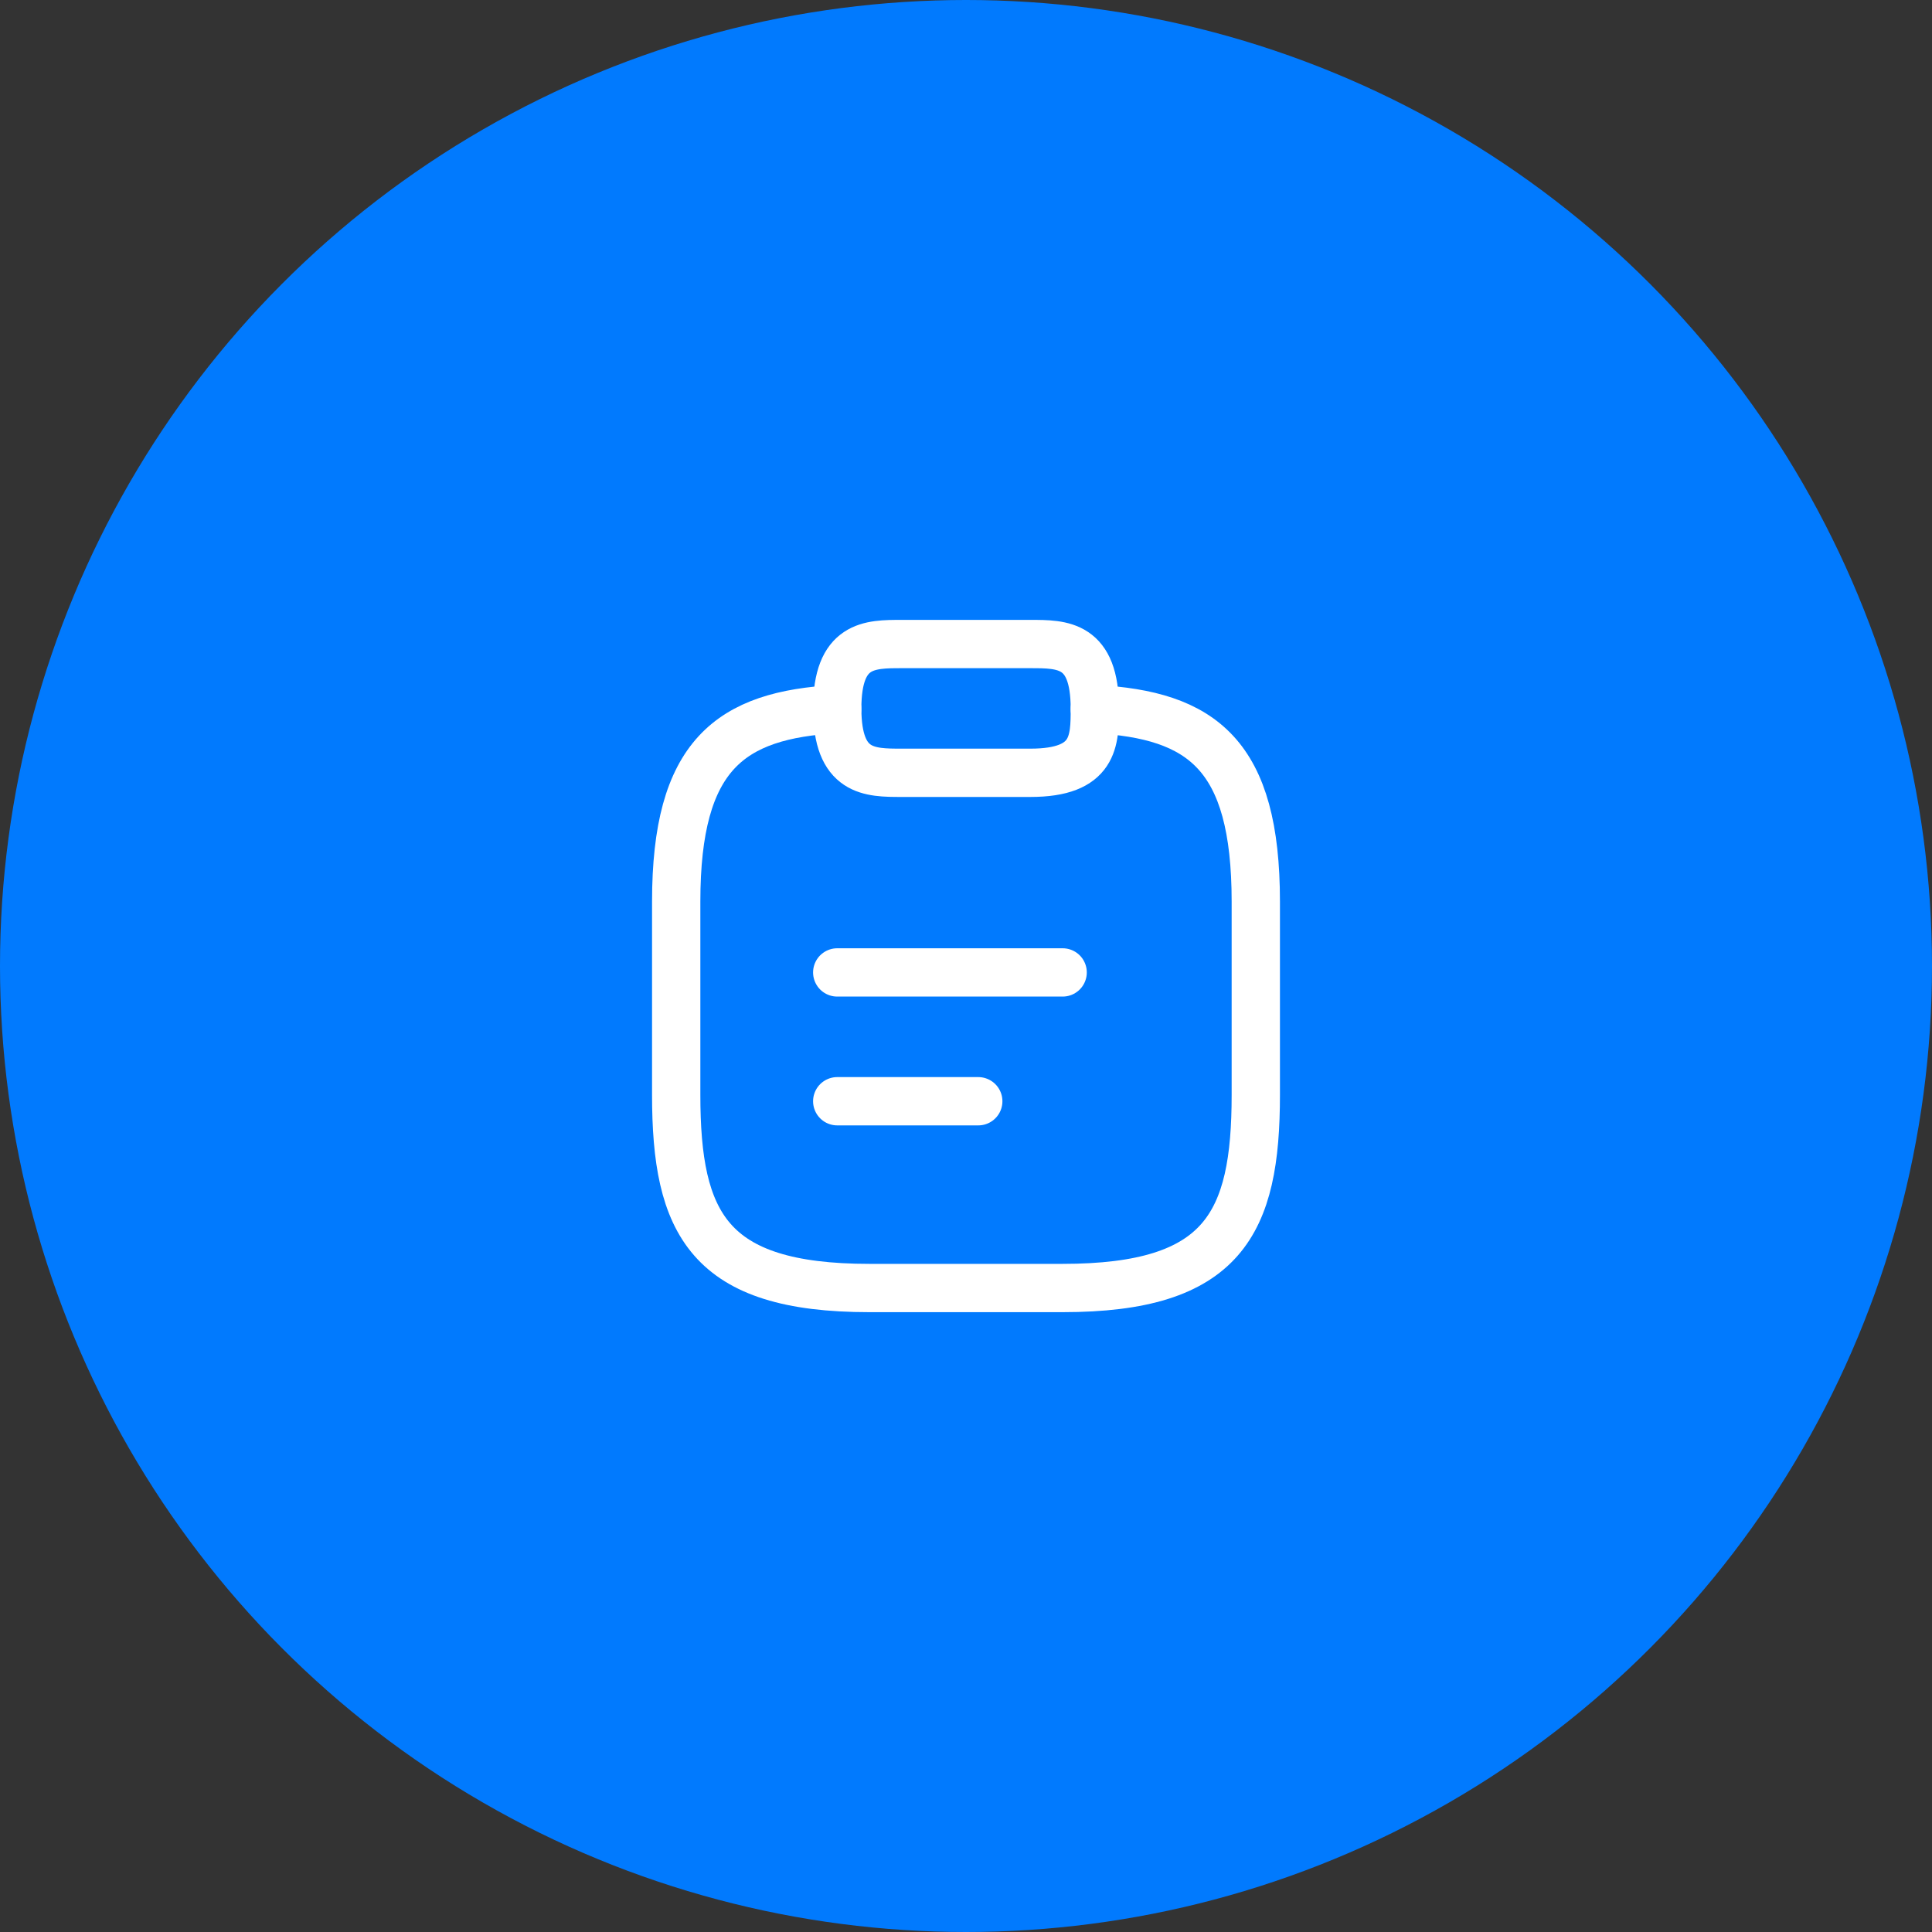
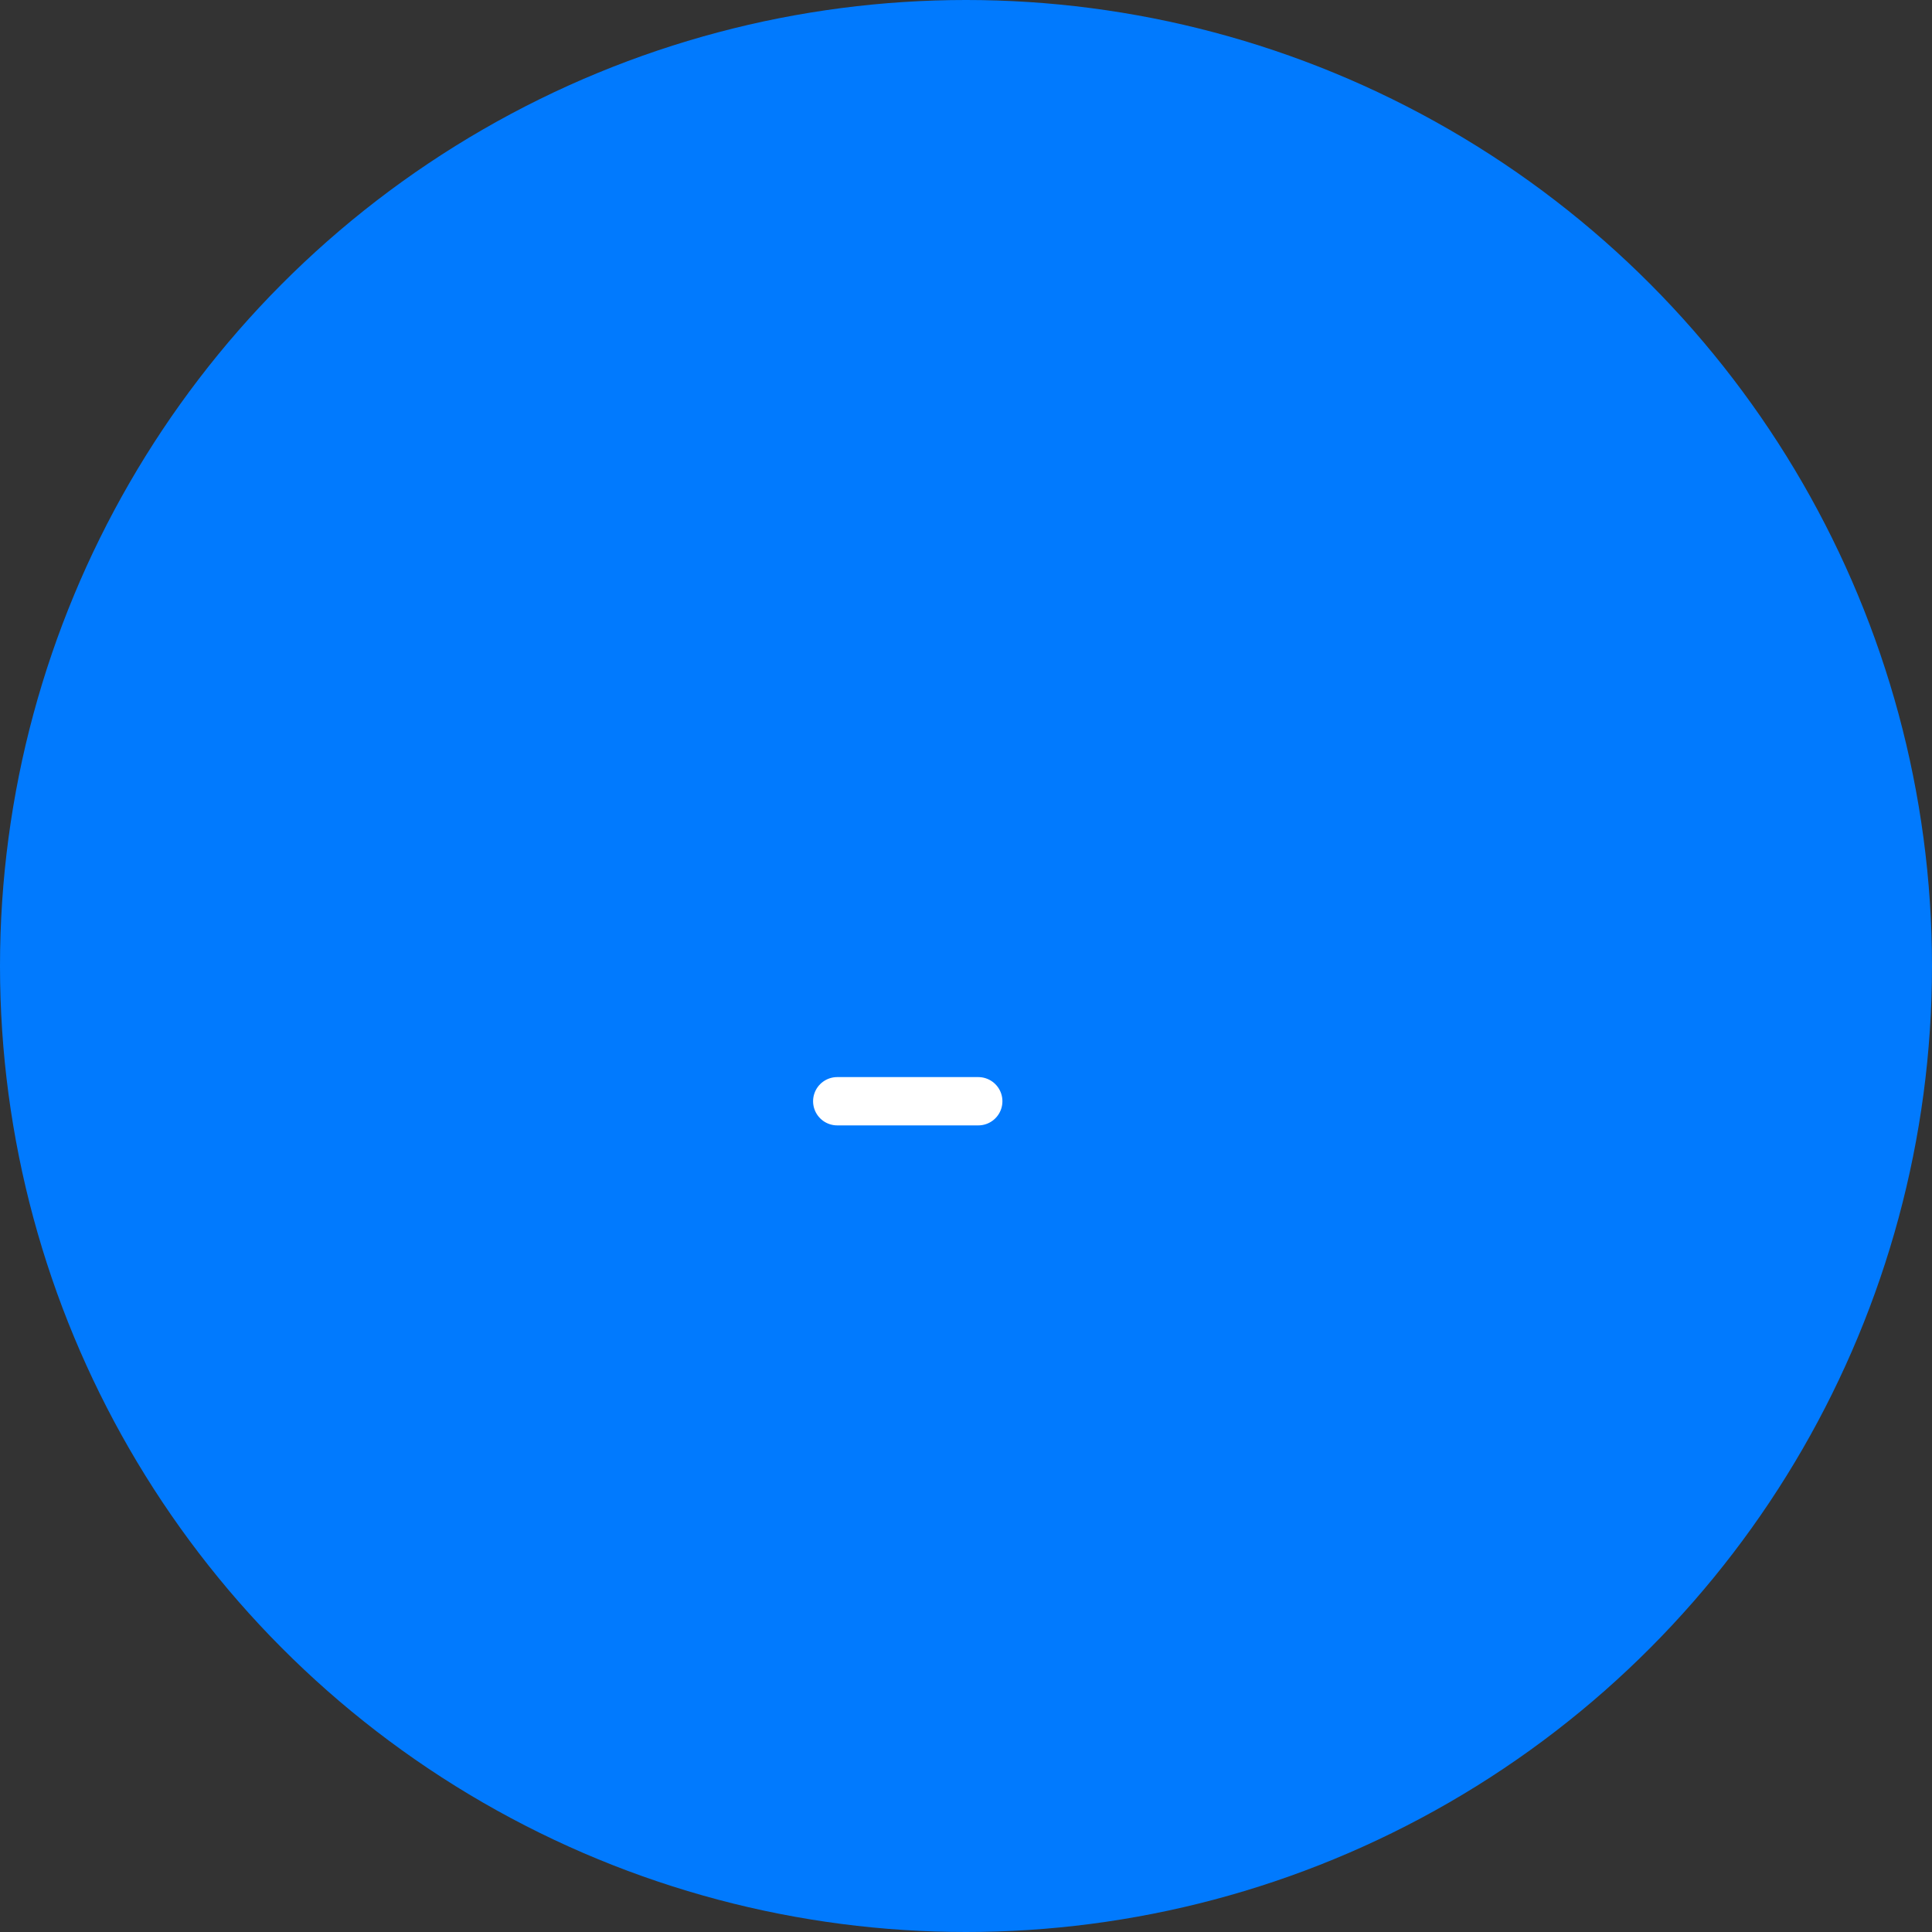
<svg xmlns="http://www.w3.org/2000/svg" width="40" height="40" viewBox="0 0 40 40" fill="none">
  <rect x="0" y="0" width="40" height="40" fill="#333333" stroke="none" />
  <circle cx="20" cy="20" r="20" fill="#017AFE" />
-   <path d="M17.334 20.133H22.001" stroke="white" stroke-miterlimit="10" stroke-linecap="round" stroke-linejoin="round" />
  <path d="M17.334 22.8H20.254" stroke="white" stroke-miterlimit="10" stroke-linecap="round" stroke-linejoin="round" />
-   <path d="M18.667 16H21.334C22.667 16 22.667 15.334 22.667 14.667C22.667 13.334 22.001 13.334 21.334 13.334H18.667C18.001 13.334 17.334 13.334 17.334 14.667C17.334 16 18.001 16 18.667 16Z" stroke="white" stroke-miterlimit="10" stroke-linecap="round" stroke-linejoin="round" />
-   <path d="M22.667 14.68C24.887 14.8 26 15.62 26 18.667V22.667C26 25.333 25.333 26.667 22 26.667H18C14.667 26.667 14 25.333 14 22.667V18.667C14 15.627 15.113 14.8 17.333 14.68" stroke="white" stroke-miterlimit="10" stroke-linecap="round" stroke-linejoin="round" />
</svg>